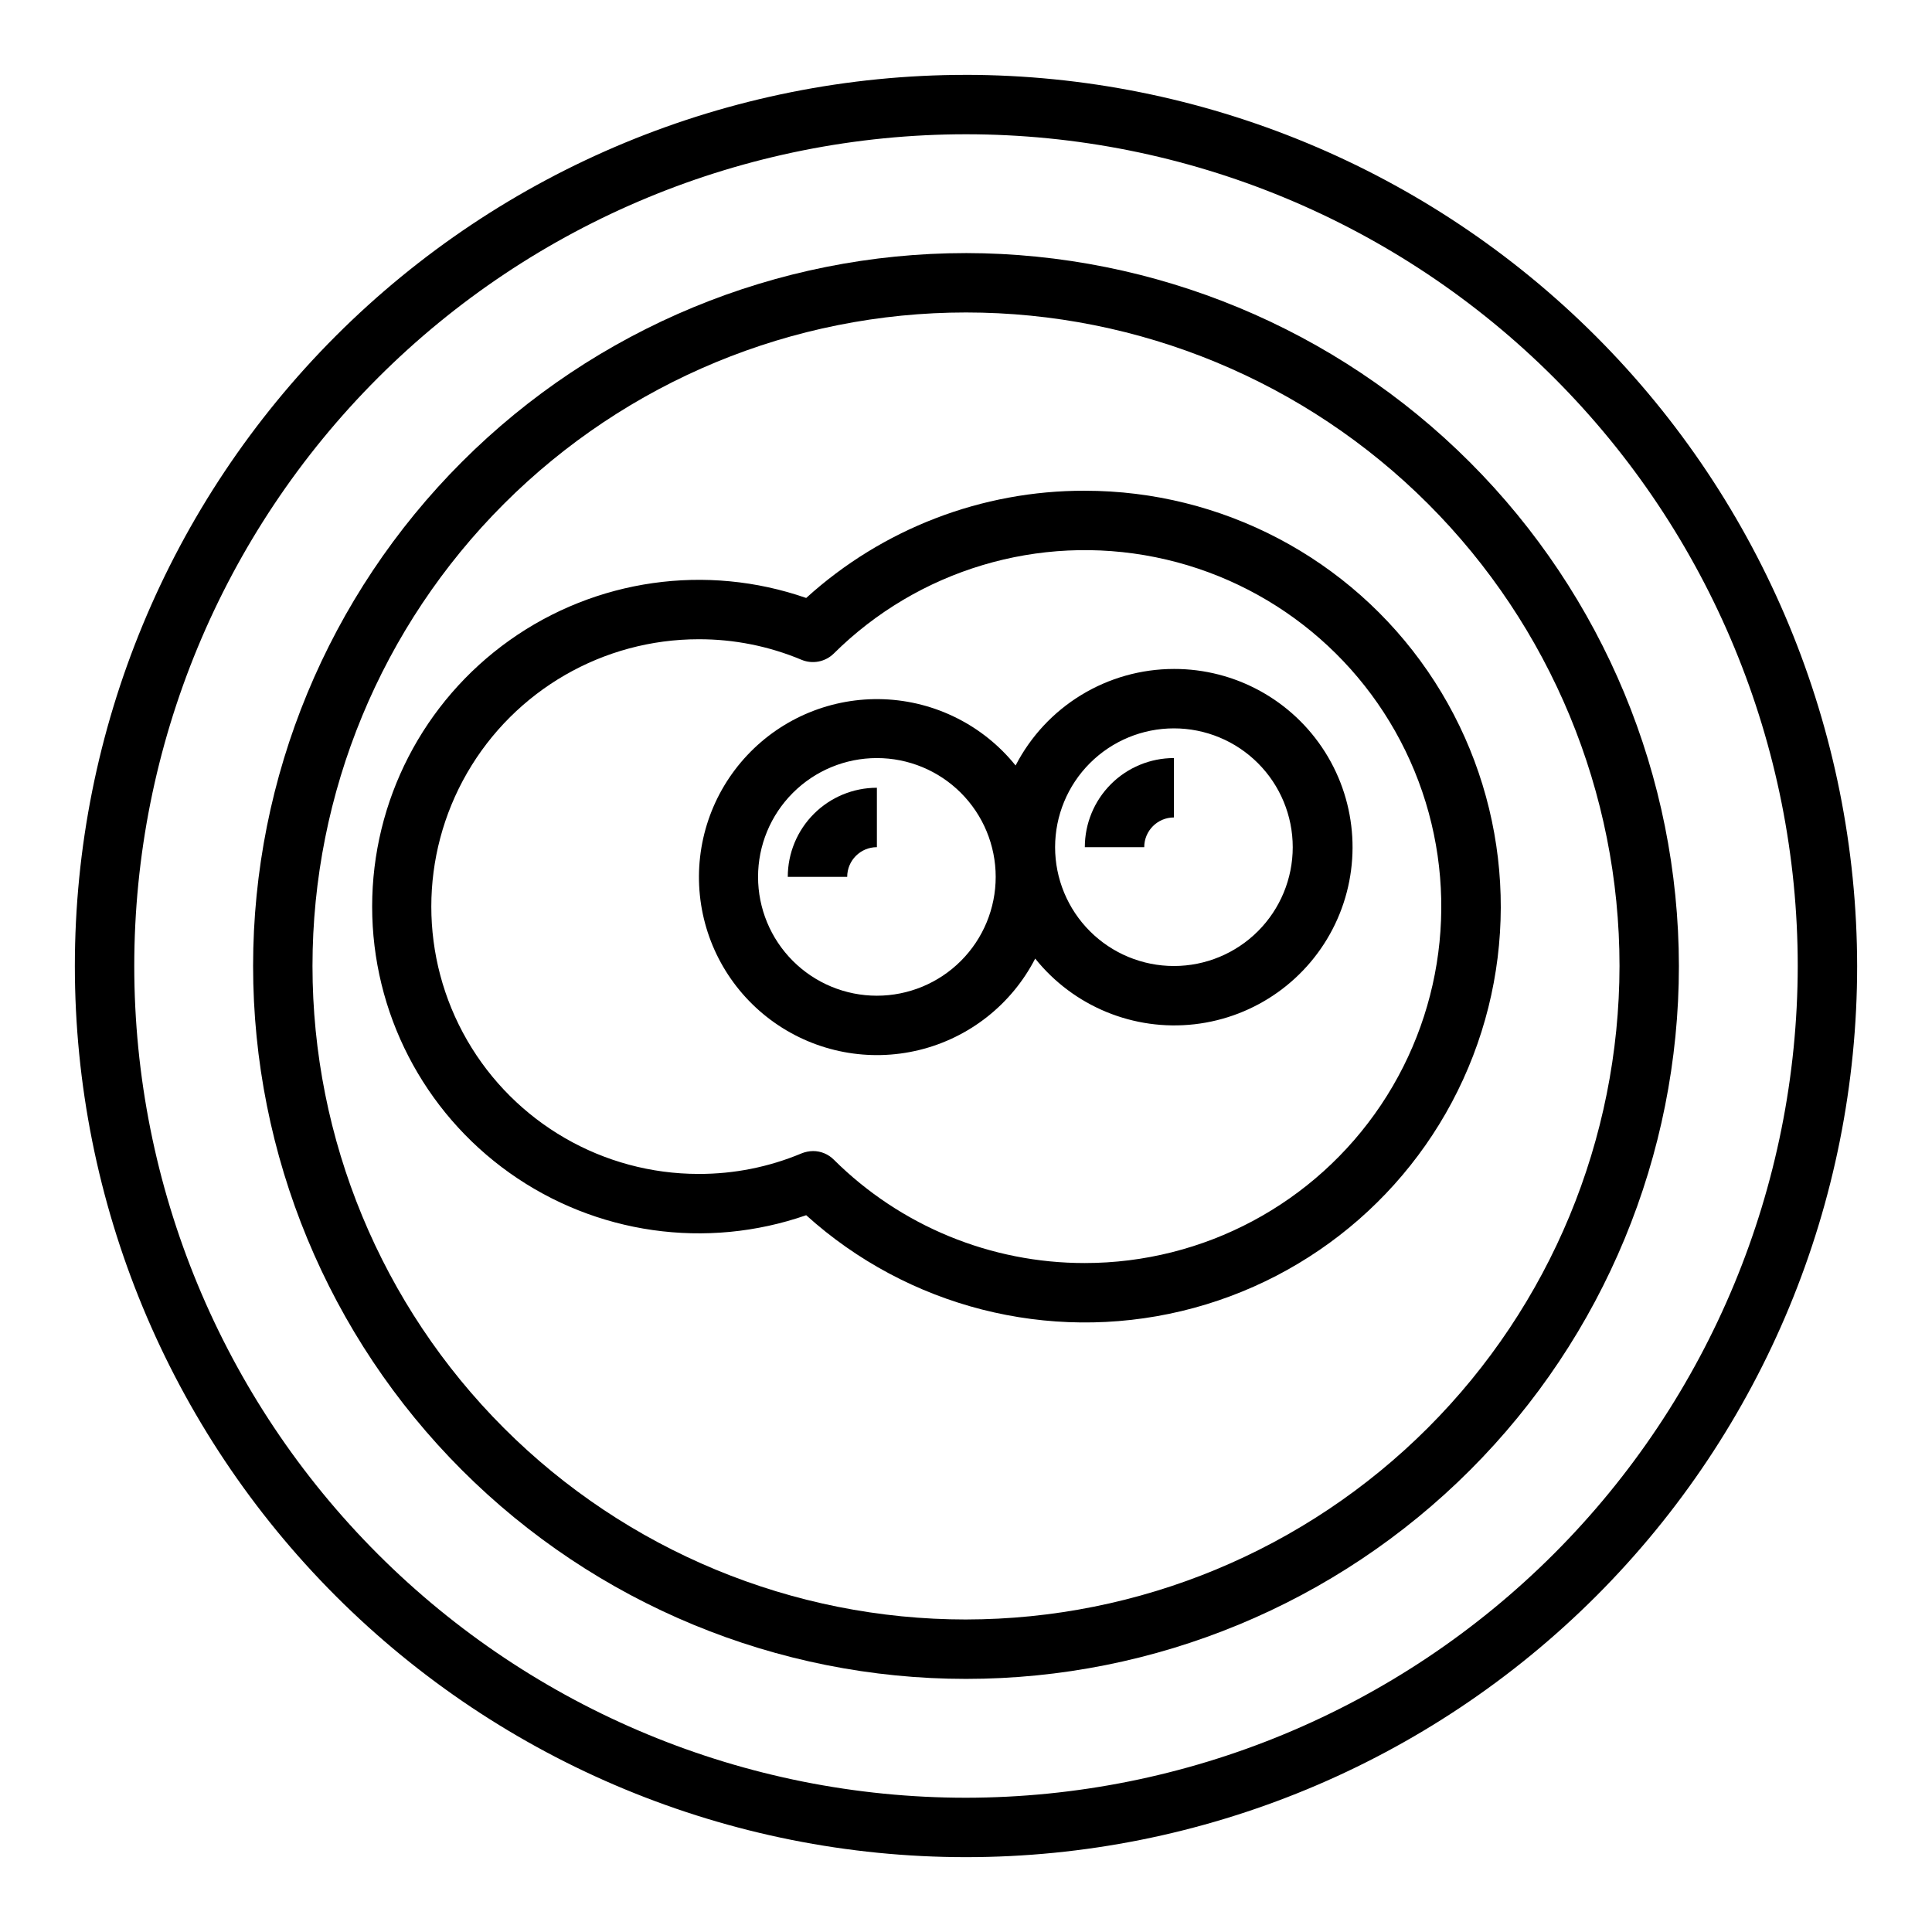
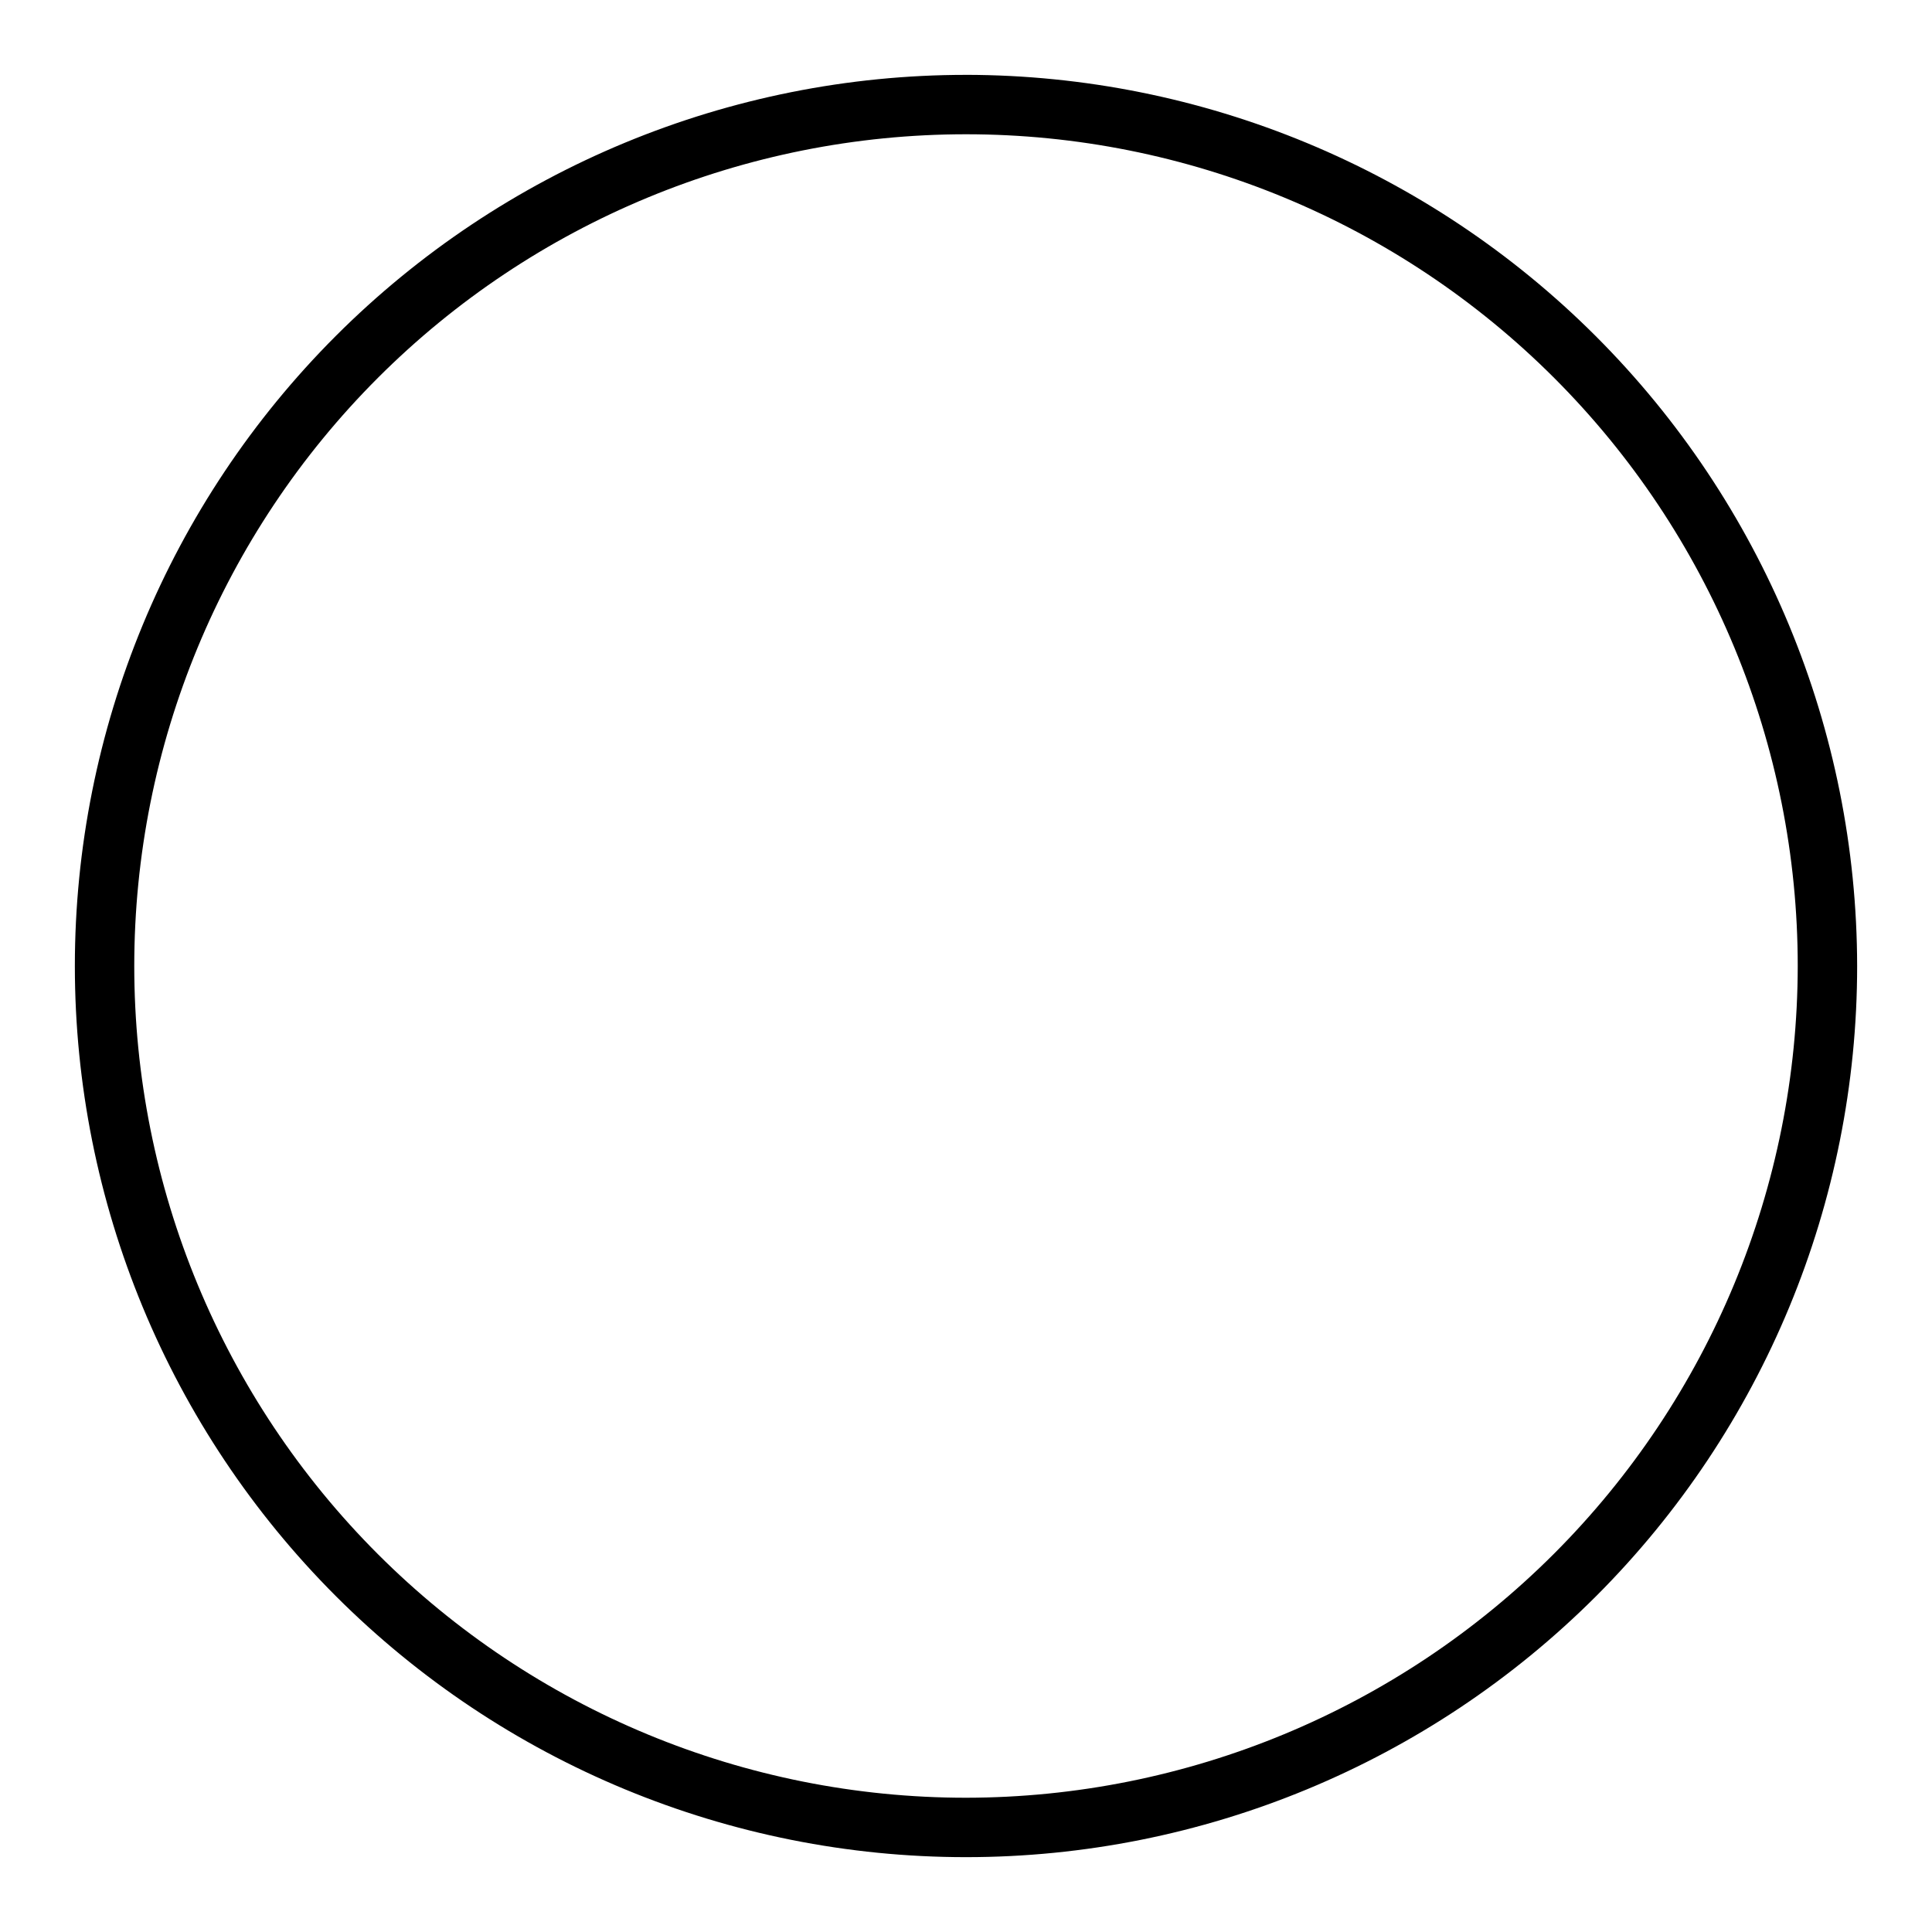
<svg xmlns="http://www.w3.org/2000/svg" fill="#000000" width="800px" height="800px" version="1.1" viewBox="144 144 512 512">
  <g>
    <path d="m400 163.84c-62.637 0-122.7 24.883-166.99 69.172-44.289 44.289-69.172 104.36-69.172 166.99 0 62.633 24.883 122.7 69.172 166.99 44.289 44.289 104.36 69.172 166.99 69.172 62.633 0 122.7-24.883 166.99-69.172 44.289-44.289 69.172-104.36 69.172-166.99-0.078-62.613-24.984-122.64-69.258-166.91-44.27-44.273-104.29-69.18-166.9-69.258zm0 456.58c-58.461 0-114.52-23.223-155.86-64.559-41.336-41.336-64.559-97.398-64.559-155.86 0-58.461 23.223-114.52 64.559-155.86s97.398-64.559 155.86-64.559c58.457 0 114.52 23.223 155.86 64.559 41.336 41.336 64.559 97.398 64.559 155.86-0.062 58.438-23.305 114.46-64.629 155.79-41.32 41.324-97.348 64.566-155.79 64.629z" />
-     <path d="m431.49 368.51h15.742c0-4.348 3.523-7.875 7.871-7.875v-15.742c-6.262 0-12.27 2.488-16.699 6.918-4.426 4.426-6.914 10.434-6.914 16.699z" />
-     <path d="m352.77 376.38h15.746c0-4.348 3.523-7.871 7.871-7.871v-15.746c-6.266 0-12.27 2.488-16.699 6.918-4.43 4.43-6.918 10.434-6.918 16.699z" />
-     <path d="m431.49 274.05c-27.297-0.062-53.629 10.074-73.84 28.418-26.477-9.207-55.773-5.023-78.617 11.219-22.844 16.242-36.41 42.539-36.41 70.57s13.566 54.328 36.41 70.57c22.844 16.246 52.141 20.426 78.617 11.219 26.949 24.34 64.16 33.844 99.48 25.402 35.316-8.441 64.211-33.738 77.246-67.633 13.035-33.891 8.539-72.031-12.023-101.96-20.562-29.93-54.551-47.809-90.863-47.801zm0 204.67c-24.926 0.027-48.844-9.824-66.52-27.395-1.461-1.465-3.441-2.289-5.512-2.281-1.055 0.016-2.094 0.23-3.07 0.629-8.625 3.609-17.887 5.457-27.238 5.43-25.309 0-48.699-13.504-61.355-35.422-12.656-21.922-12.656-48.93 0-70.848 12.656-21.922 36.047-35.426 61.355-35.426 9.352-0.023 18.613 1.82 27.238 5.434 2.934 1.23 6.316 0.578 8.582-1.656 22.375-22.191 54.344-31.766 85.234-25.52 30.891 6.242 56.633 27.48 68.637 56.621 12 29.141 8.676 62.348-8.859 88.535-17.539 26.184-46.977 41.898-78.492 41.898z" />
-     <path d="m400 211.07c-50.109 0-98.164 19.906-133.59 55.336s-55.336 83.484-55.336 133.59c0 50.105 19.906 98.16 55.336 133.59 35.43 35.434 83.484 55.336 133.59 55.336 50.105 0 98.16-19.902 133.59-55.336 35.434-35.43 55.336-83.484 55.336-133.59-0.066-50.09-19.992-98.105-55.41-133.52-35.414-35.418-83.43-55.344-133.52-55.41zm0 362.11c-45.934 0-89.984-18.246-122.46-50.727-32.48-32.477-50.727-76.527-50.727-122.46 0-45.934 18.246-89.984 50.727-122.46 32.477-32.48 76.527-50.727 122.46-50.727 45.93 0 89.98 18.246 122.46 50.727 32.48 32.477 50.727 76.527 50.727 122.46-0.055 45.914-18.316 89.934-50.785 122.4-32.465 32.469-76.484 50.73-122.4 50.785z" />
-     <path d="m455.1 321.28c-8.668 0.004-17.168 2.394-24.566 6.906-7.402 4.512-13.418 10.977-17.391 18.68-8.559-10.637-21.309-17.039-34.949-17.559-13.645-0.516-26.84 4.898-36.184 14.852s-13.918 23.469-12.539 37.051 8.578 25.898 19.73 33.77c11.152 7.875 25.168 10.527 38.43 7.277 13.258-3.25 24.461-12.086 30.707-24.223 10.156 12.68 26.113 19.254 42.254 17.402 16.141-1.852 30.195-11.867 37.215-26.52 7.019-14.652 6.012-31.883-2.66-45.621-8.676-13.738-23.801-22.051-40.047-22.016zm-78.719 86.594c-8.352 0-16.359-3.316-22.266-9.223s-9.223-13.914-9.223-22.266c0-8.352 3.316-16.359 9.223-22.266s13.914-9.223 22.266-9.223c8.352 0 16.359 3.316 22.266 9.223s9.223 13.914 9.223 22.266c0 8.352-3.316 16.359-9.223 22.266s-13.914 9.223-22.266 9.223zm78.719-7.871c-8.352 0-16.359-3.32-22.266-9.223-5.902-5.906-9.223-13.914-9.223-22.266 0-8.352 3.32-16.363 9.223-22.266 5.906-5.906 13.914-9.223 22.266-9.223 8.352 0 16.363 3.316 22.266 9.223 5.906 5.902 9.223 13.914 9.223 22.266 0 8.352-3.316 16.359-9.223 22.266-5.902 5.902-13.914 9.223-22.266 9.223z" />
  </g>
</svg>